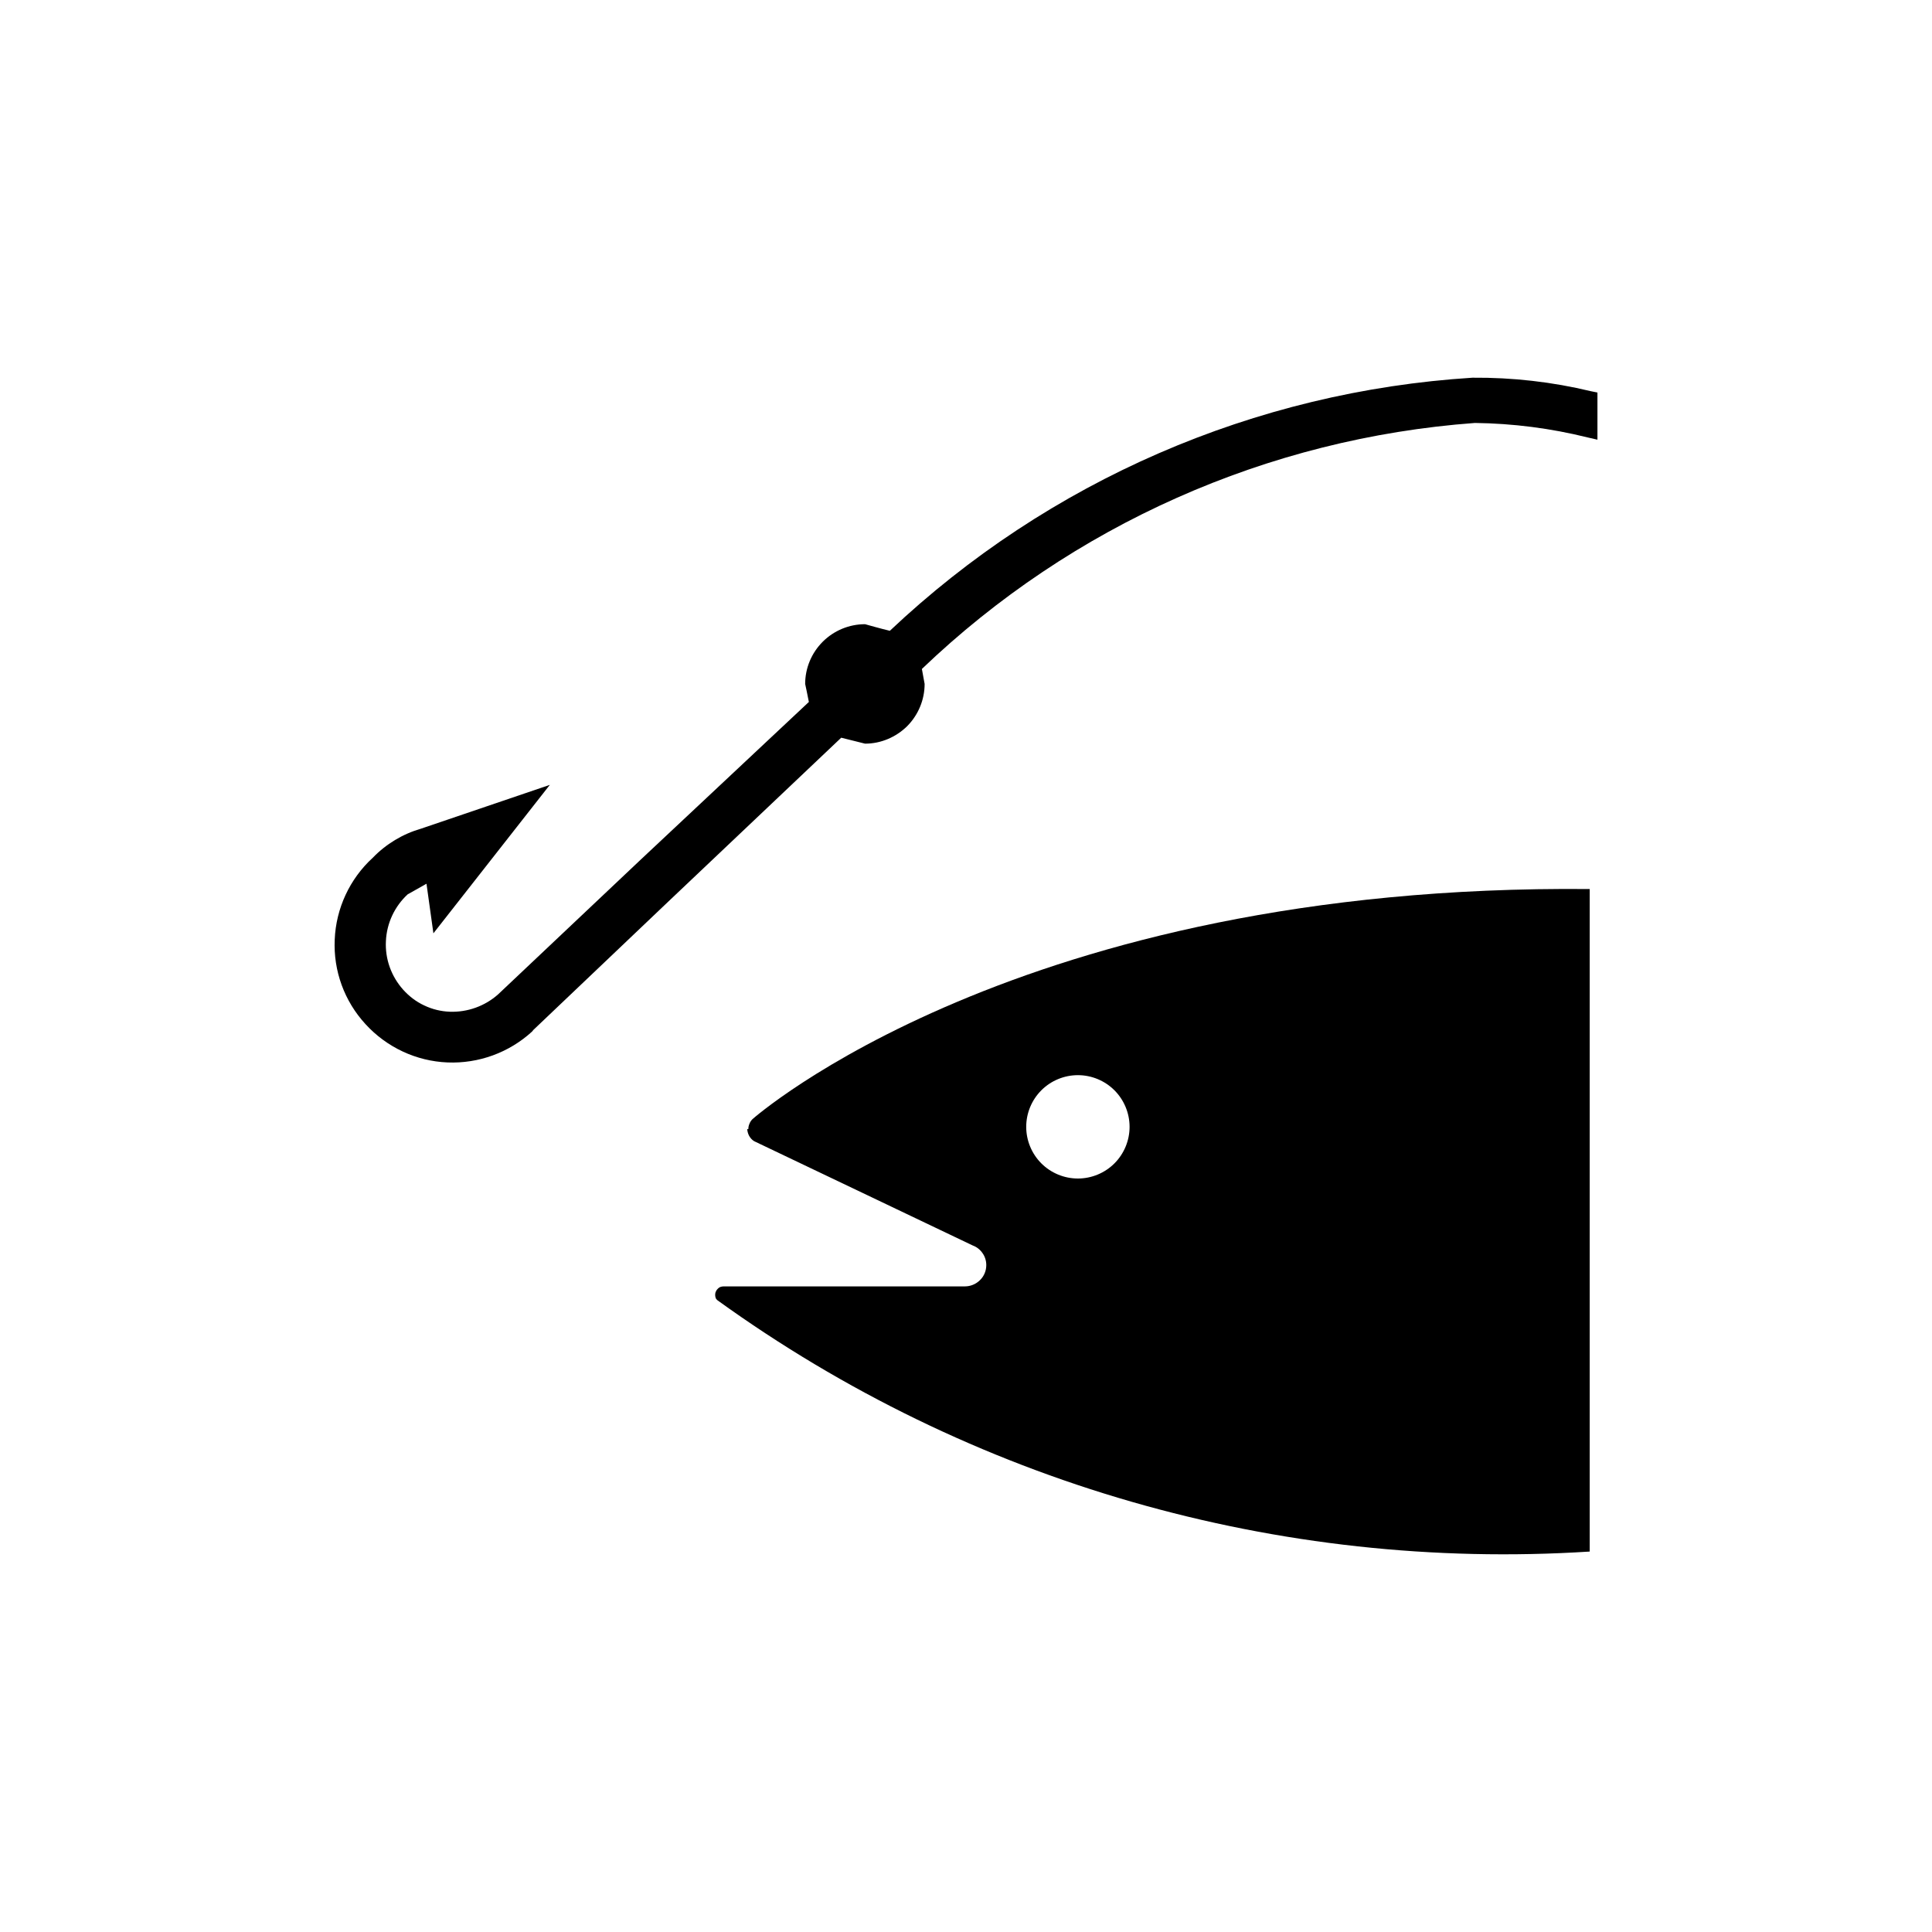
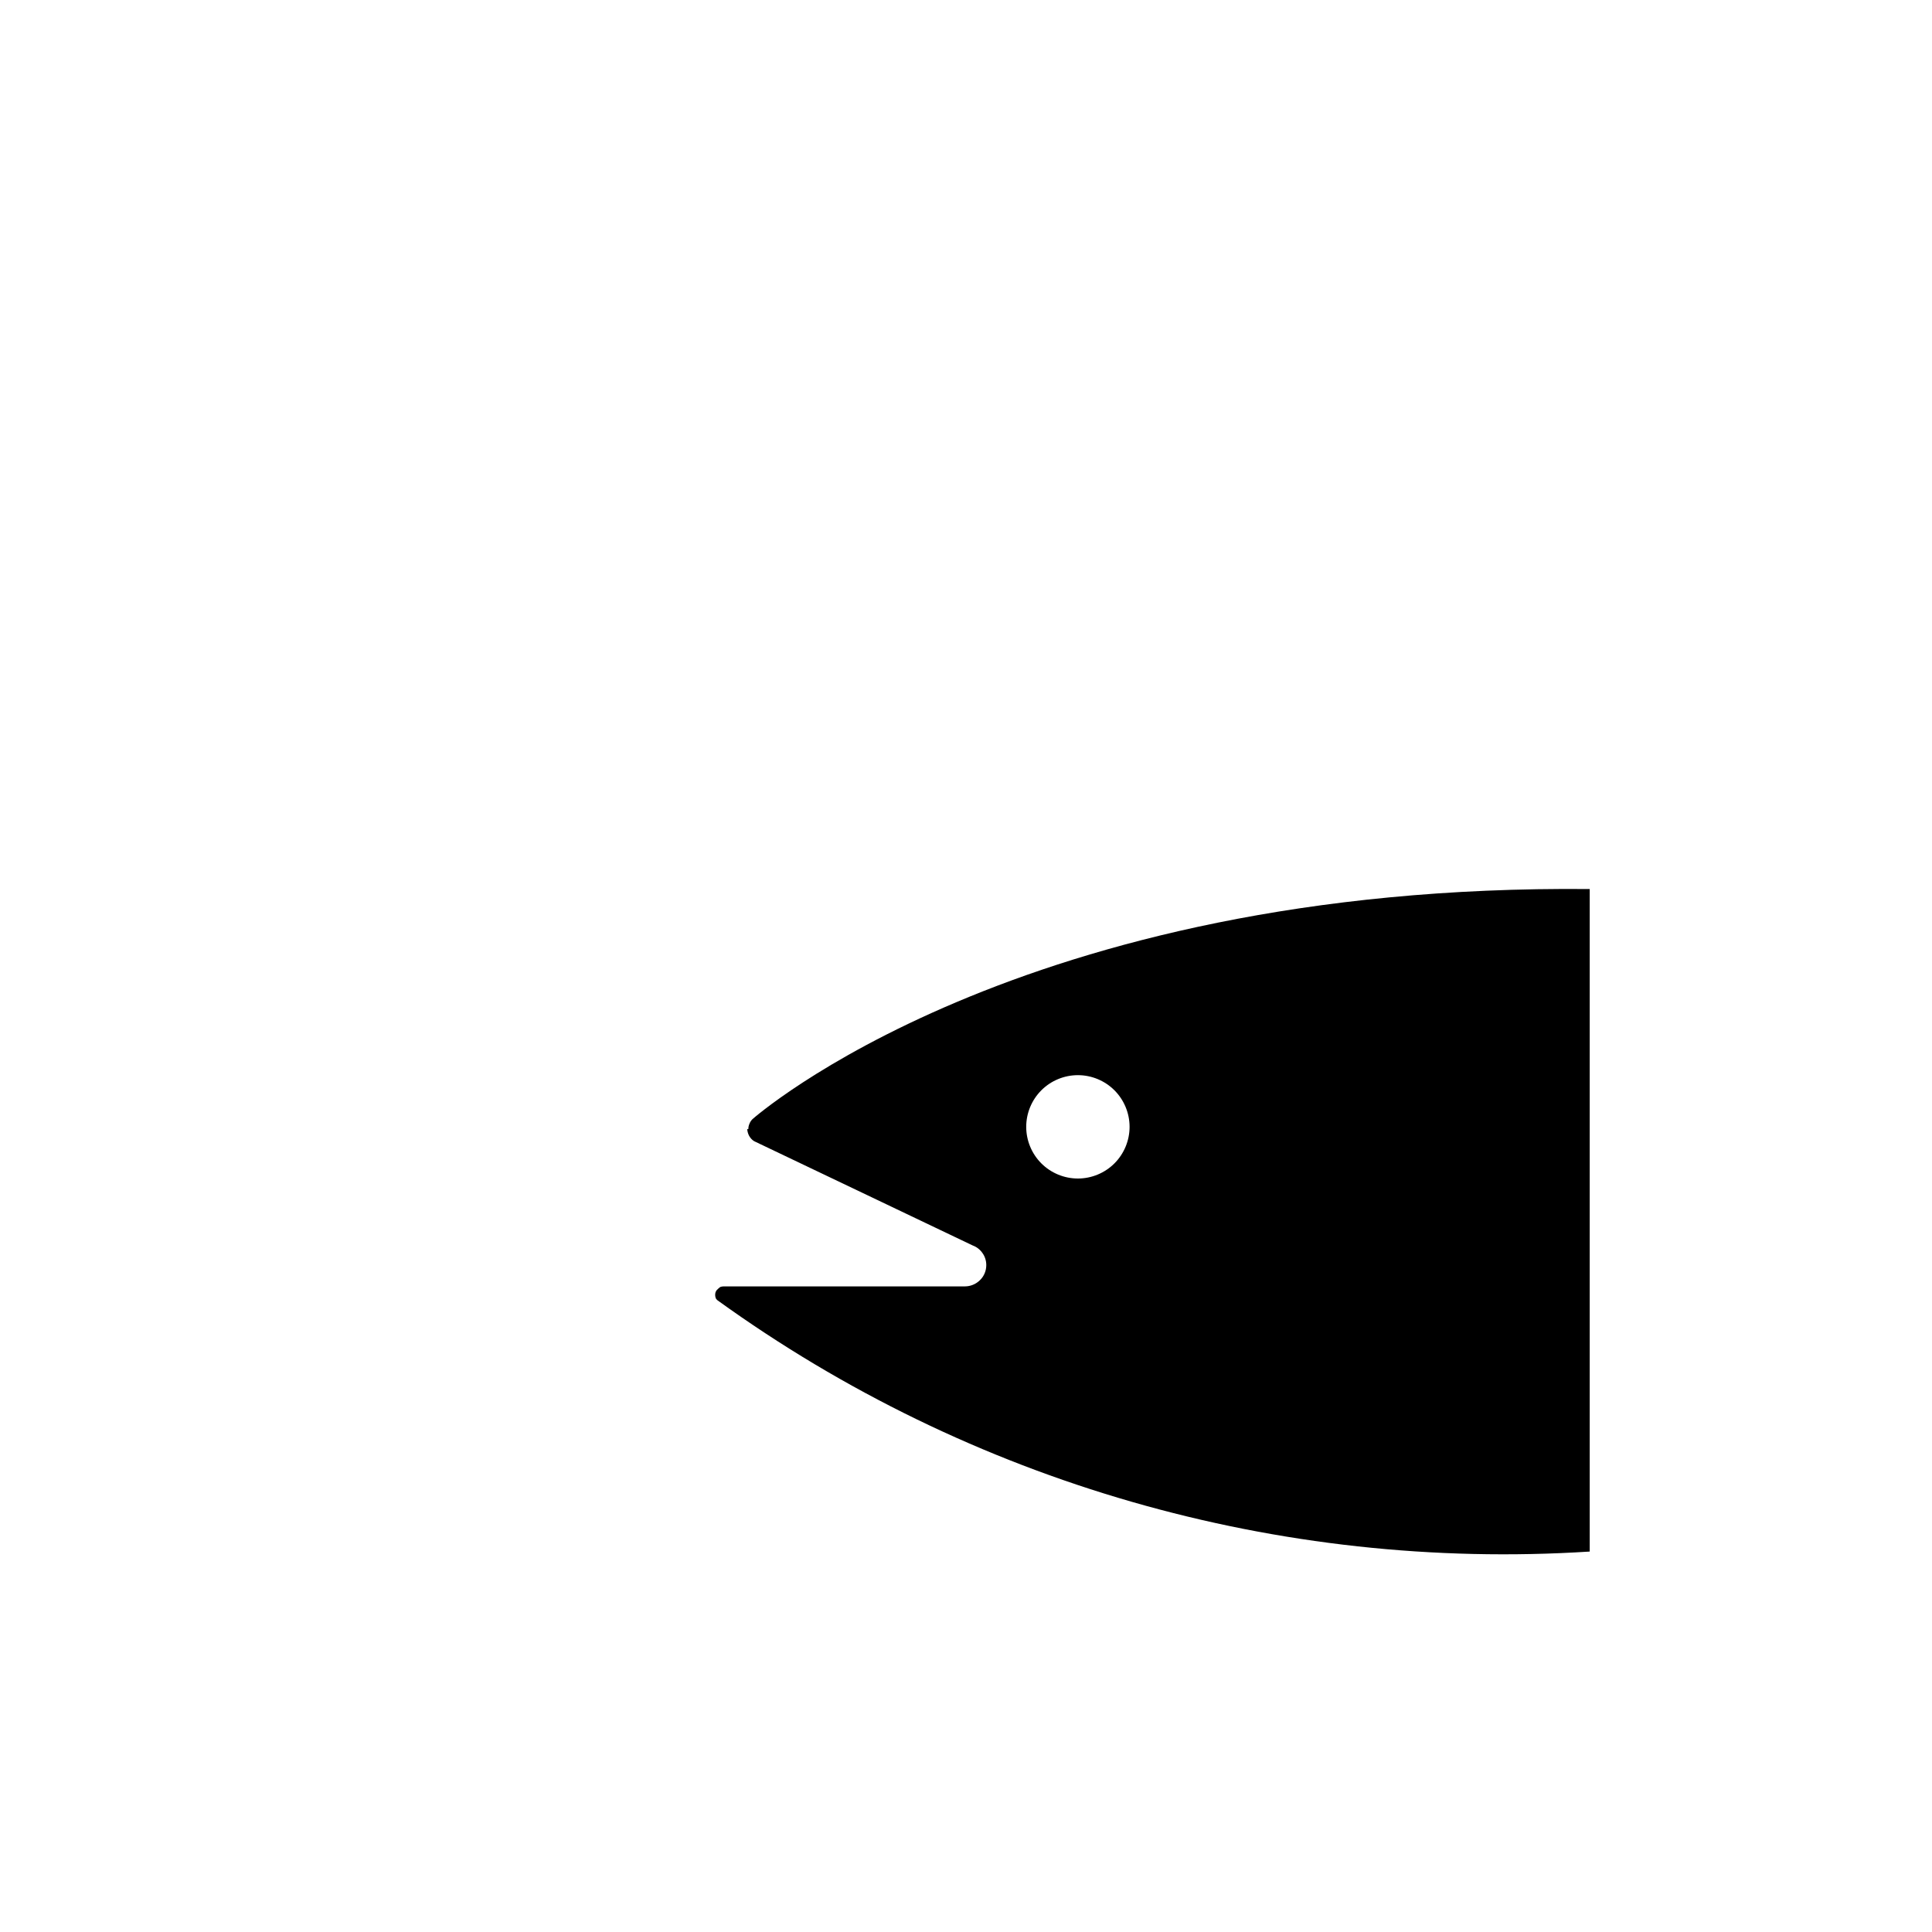
<svg xmlns="http://www.w3.org/2000/svg" width="12" height="12" viewBox="0 0 12 12" fill="none">
-   <path d="M4.641 7.012C4.642 7.027 4.646 7.042 4.653 7.055C4.661 7.069 4.671 7.08 4.684 7.088L6.042 7.736C6.067 7.745 6.088 7.762 6.103 7.784C6.118 7.805 6.126 7.831 6.126 7.858C6.126 7.893 6.112 7.927 6.087 7.951C6.062 7.976 6.028 7.99 5.993 7.99H4.493C4.486 7.99 4.48 7.992 4.473 7.994C4.467 7.997 4.461 8.001 4.457 8.006C4.452 8.011 4.448 8.017 4.446 8.023C4.443 8.029 4.442 8.036 4.442 8.043C4.442 8.049 4.443 8.055 4.445 8.061C4.447 8.067 4.451 8.072 4.456 8.076C6.026 9.209 7.942 9.761 9.874 9.637V5.522C6.323 5.488 4.674 6.951 4.674 6.951C4.666 6.959 4.659 6.969 4.655 6.98C4.65 6.991 4.648 7.002 4.648 7.014M6.695 6.678C6.78 6.678 6.862 6.712 6.922 6.772C6.982 6.832 7.016 6.914 7.016 6.999C7.016 7.084 6.982 7.166 6.922 7.226C6.862 7.286 6.78 7.32 6.695 7.32C6.61 7.32 6.528 7.286 6.468 7.226C6.408 7.166 6.374 7.084 6.374 6.999C6.374 6.914 6.408 6.832 6.468 6.772C6.528 6.712 6.61 6.678 6.695 6.678Z" fill="black" />
-   <path d="M9.146 2.346C7.793 2.431 6.513 2.987 5.527 3.918C5.479 3.907 5.373 3.877 5.373 3.877C5.275 3.877 5.18 3.916 5.11 3.986C5.041 4.055 5.001 4.149 5.001 4.248C5.001 4.248 5.016 4.317 5.024 4.36L3.981 5.338L3.094 6.176C3.012 6.249 2.904 6.288 2.794 6.284C2.739 6.282 2.685 6.269 2.635 6.245C2.585 6.222 2.541 6.188 2.504 6.147C2.43 6.064 2.391 5.956 2.397 5.845C2.402 5.734 2.451 5.63 2.532 5.555L2.649 5.489C2.66 5.565 2.692 5.797 2.692 5.797L3.415 4.875L2.615 5.147C2.501 5.18 2.398 5.242 2.315 5.328C2.172 5.459 2.087 5.642 2.079 5.836C2.07 6.03 2.139 6.219 2.271 6.362C2.402 6.505 2.585 6.591 2.779 6.599C2.973 6.607 3.162 6.538 3.305 6.407L3.313 6.397L4.154 5.597L5.225 4.582L5.373 4.619C5.471 4.619 5.565 4.579 5.635 4.51C5.704 4.44 5.743 4.346 5.743 4.248L5.726 4.155C6.659 3.262 7.873 2.722 9.161 2.627C9.397 2.63 9.632 2.66 9.861 2.717L9.922 2.731V2.438L9.882 2.43C9.641 2.372 9.394 2.344 9.146 2.346Z" fill="black" />
+   <path d="M4.641 7.012C4.642 7.027 4.646 7.042 4.653 7.055C4.661 7.069 4.671 7.08 4.684 7.088L6.042 7.736C6.067 7.745 6.088 7.762 6.103 7.784C6.118 7.805 6.126 7.831 6.126 7.858C6.126 7.893 6.112 7.927 6.087 7.951C6.062 7.976 6.028 7.99 5.993 7.99H4.493C4.486 7.99 4.48 7.992 4.473 7.994C4.452 8.011 4.448 8.017 4.446 8.023C4.443 8.029 4.442 8.036 4.442 8.043C4.442 8.049 4.443 8.055 4.445 8.061C4.447 8.067 4.451 8.072 4.456 8.076C6.026 9.209 7.942 9.761 9.874 9.637V5.522C6.323 5.488 4.674 6.951 4.674 6.951C4.666 6.959 4.659 6.969 4.655 6.98C4.65 6.991 4.648 7.002 4.648 7.014M6.695 6.678C6.78 6.678 6.862 6.712 6.922 6.772C6.982 6.832 7.016 6.914 7.016 6.999C7.016 7.084 6.982 7.166 6.922 7.226C6.862 7.286 6.78 7.32 6.695 7.32C6.61 7.32 6.528 7.286 6.468 7.226C6.408 7.166 6.374 7.084 6.374 6.999C6.374 6.914 6.408 6.832 6.468 6.772C6.528 6.712 6.61 6.678 6.695 6.678Z" fill="black" />
</svg>